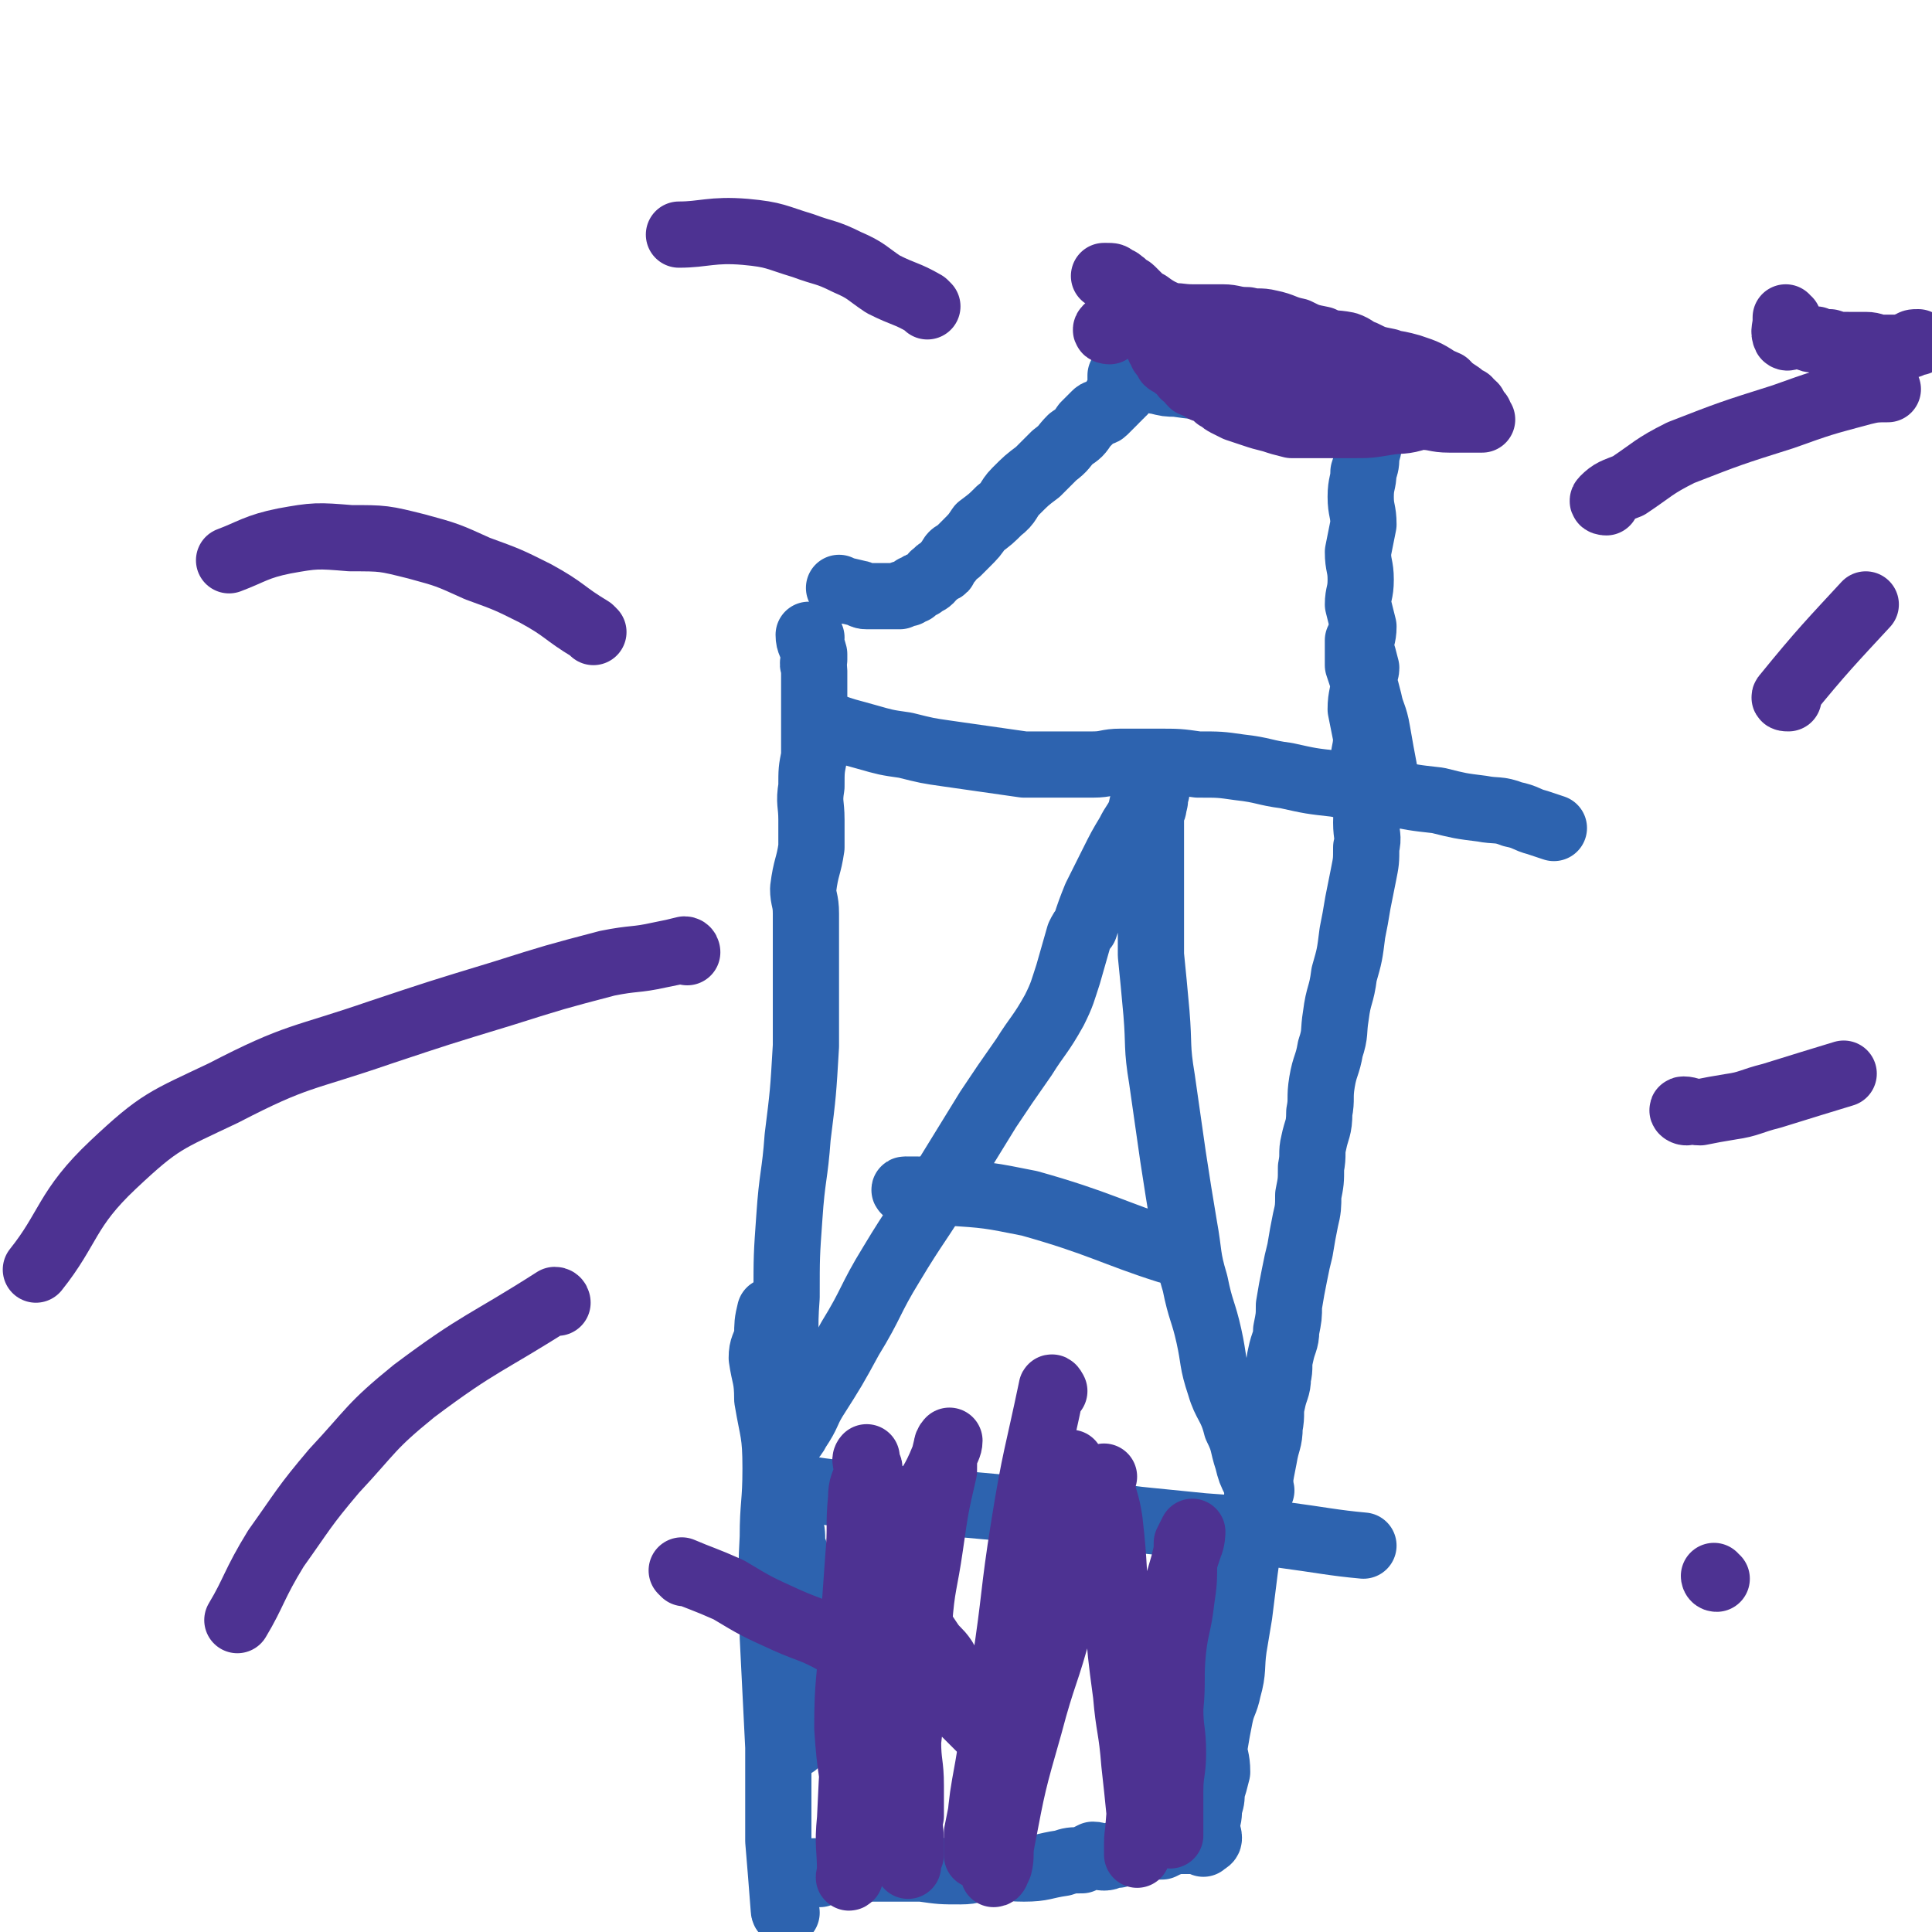
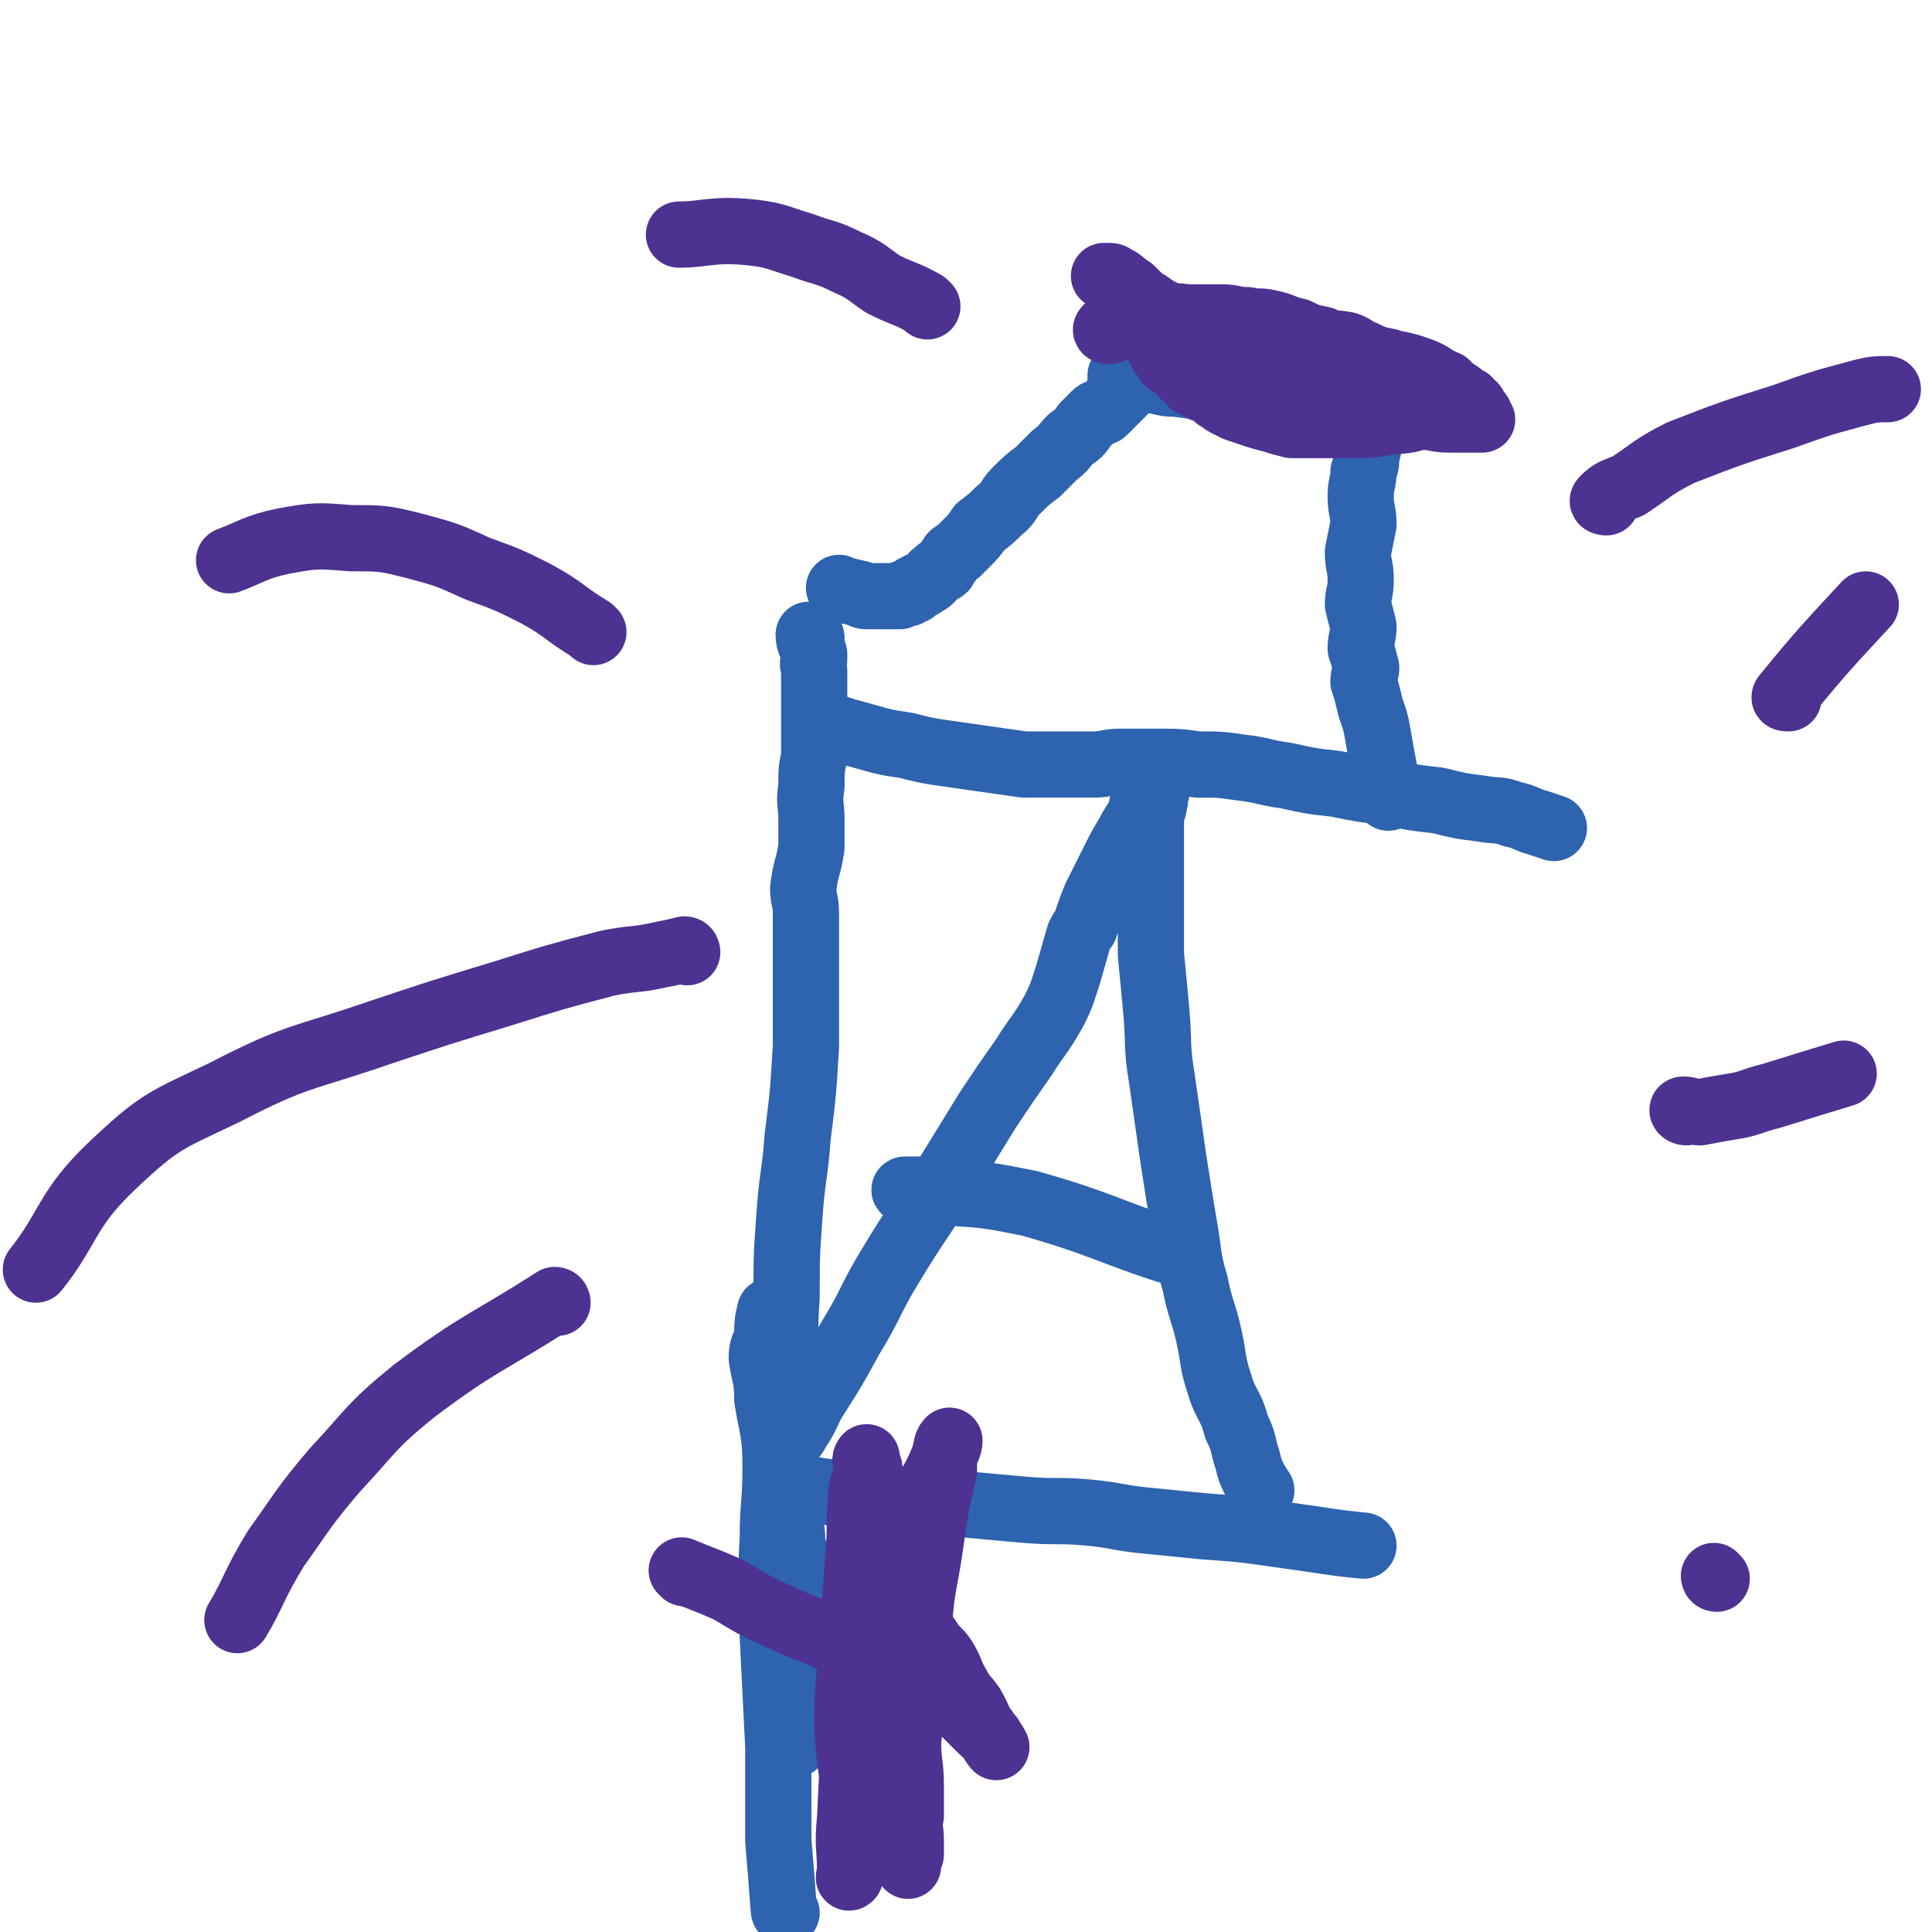
<svg xmlns="http://www.w3.org/2000/svg" viewBox="0 0 700 700" version="1.1">
  <g fill="none" stroke="#2D63AF" stroke-width="24" stroke-linecap="round" stroke-linejoin="round">
    <path d="M294,231c0,0 -1,-1 -1,-1 0,3 1,3 2,7 0,1 0,1 0,2 -1,2 0,2 0,4 0,4 0,4 0,8 0,5 0,5 0,10 0,6 0,6 0,13 -1,5 -1,5 -1,11 -1,6 0,6 0,12 0,5 0,5 0,10 -1,7 -2,7 -3,15 0,4 1,4 1,9 0,6 0,6 0,11 0,3 0,3 0,6 0,6 0,6 0,12 0,10 0,10 0,19 -1,17 -1,17 -3,33 -1,14 -2,14 -3,29 -1,14 -1,14 -1,29 -1,13 0,13 0,26 0,9 -1,9 -1,18 -1,9 0,9 0,18 0,5 -1,6 0,11 0,5 1,4 2,9 1,3 1,3 1,7 0,0 -1,0 0,1 0,1 1,1 1,3 0,3 0,3 0,5 0,3 0,3 0,7 0,2 0,2 0,5 0,3 0,3 0,6 0,2 0,2 0,4 0,2 0,2 0,4 0,2 0,2 0,3 -1,1 -1,1 -1,2 -1,1 -1,1 0,2 0,2 1,2 1,4 0,2 0,2 0,4 0,2 -1,2 0,4 0,3 1,3 1,5 0,3 0,3 0,5 -1,2 -1,2 -1,3 -1,2 0,2 0,3 0,1 0,1 0,2 0,0 0,0 0,1 " />
-     <path d="M493,233c0,0 -1,-1 -1,-1 0,4 0,5 0,9 1,3 1,3 2,6 0,5 -1,5 -1,10 1,5 1,5 2,10 0,5 -1,5 -1,10 1,5 1,5 2,10 0,6 -1,6 -1,11 0,5 1,5 0,9 0,5 0,5 -1,10 -1,5 -1,5 -2,10 -1,6 -1,6 -2,11 -1,8 -1,8 -3,15 -1,8 -2,7 -3,15 -1,6 0,6 -2,12 -1,6 -2,6 -3,12 -1,6 0,6 -1,11 0,6 -1,6 -2,11 -1,4 0,4 -1,9 0,5 0,5 -1,10 0,4 0,5 -1,9 -1,5 -1,5 -2,11 -1,4 -1,4 -2,9 -1,5 -1,5 -2,11 0,4 0,4 -1,9 0,4 -1,4 -2,9 -1,4 0,4 -1,8 0,4 -1,4 -2,9 -1,4 0,4 -1,9 0,5 -1,5 -2,11 -1,5 -1,5 -2,11 -1,7 -1,7 -2,13 -1,9 -2,9 -3,17 -1,8 -1,8 -2,16 -1,6 -1,6 -2,12 -1,7 0,8 -2,15 -1,5 -2,5 -3,10 -1,5 -1,5 -2,11 0,4 1,4 1,9 -1,4 -1,4 -2,7 0,3 0,3 -1,6 0,3 0,3 -1,6 0,3 1,3 1,5 0,1 -1,1 -2,2 0,0 0,0 -1,-1 0,0 0,0 -1,0 0,0 0,0 -1,0 0,0 0,0 -1,0 -1,0 -1,0 -2,0 -2,0 -2,0 -4,0 -3,1 -3,1 -5,2 -4,0 -4,0 -7,1 -3,0 -3,0 -5,1 -2,0 -2,0 -4,1 -3,0 -3,1 -5,1 -2,0 -2,-1 -4,-1 -2,1 -2,1 -4,2 -4,0 -4,0 -7,1 -7,1 -7,2 -14,2 -7,0 -7,-1 -13,-1 -5,1 -5,2 -10,2 -7,0 -7,0 -14,-1 -5,0 -5,0 -11,0 -5,0 -5,0 -10,0 -3,0 -3,0 -7,0 -3,0 -3,0 -5,0 -2,1 -2,1 -4,2 -1,0 -1,0 -2,-1 " />
    <path d="M285,693c0,0 -1,0 -1,-1 -1,-13 -1,-13 -2,-25 0,-17 0,-17 0,-34 -1,-20 -1,-20 -2,-40 0,-18 -1,-18 0,-36 0,-12 1,-12 1,-25 0,-13 -1,-13 -3,-25 0,-8 -1,-8 -2,-15 0,-4 1,-4 2,-8 0,-4 0,-5 1,-9 " />
    <path d="M305,214c0,0 -1,-1 -1,-1 2,1 3,1 7,2 1,0 1,1 3,1 1,0 1,0 2,0 1,0 1,0 3,0 1,0 1,0 2,0 1,0 1,0 3,0 1,0 1,0 2,0 1,-1 1,-1 2,-1 0,0 0,0 1,0 1,-1 1,-1 2,-1 0,-1 0,-1 1,-1 1,-1 1,-1 2,-1 1,-1 2,-1 3,-2 1,-1 1,-2 2,-2 1,-2 2,-1 3,-2 1,-2 1,-2 2,-3 1,-2 1,-2 3,-3 2,-2 2,-2 3,-3 3,-3 3,-3 5,-6 4,-3 4,-3 7,-6 4,-3 3,-4 6,-7 4,-4 4,-4 8,-7 3,-3 3,-3 6,-6 4,-3 3,-3 6,-6 3,-2 3,-2 5,-5 2,-2 2,-2 4,-4 1,-1 2,0 3,-1 1,-1 1,-1 2,-2 1,-1 1,-1 2,-2 0,-1 0,-1 1,-1 0,-1 0,-1 1,-1 0,-1 0,-1 1,-1 0,-1 -1,-1 -1,-1 0,-1 0,-1 0,-1 0,-1 0,-1 0,-1 0,-1 0,-1 0,-1 0,-1 0,-1 0,-1 0,-1 0,-1 0,-1 1,0 1,0 1,0 1,0 1,0 1,0 2,0 2,0 3,0 1,0 1,1 2,1 1,0 1,0 2,0 2,0 2,1 4,1 4,1 4,1 7,1 7,1 7,1 13,1 9,1 9,1 18,1 7,1 8,1 15,1 7,1 7,1 14,1 4,0 4,0 8,0 4,0 4,1 7,1 3,0 3,0 5,0 1,0 1,0 2,0 0,0 -1,0 -2,0 0,0 0,0 -1,0 -1,0 -1,0 -1,0 0,0 0,1 0,1 0,0 -1,-1 -1,0 -1,0 0,1 -1,1 0,0 -1,0 -1,0 -1,0 0,1 -1,1 0,1 0,1 -1,1 0,1 0,0 -1,1 0,1 1,1 0,2 0,1 0,1 -1,2 0,3 0,3 -1,6 0,3 0,3 -1,6 0,3 0,3 -1,6 0,4 -1,4 -1,9 0,5 1,5 1,10 -1,5 -1,5 -2,10 0,5 1,5 1,10 0,5 -1,5 -1,9 1,4 1,4 2,8 0,4 -1,4 -1,8 1,3 1,3 2,7 0,2 -1,2 -1,5 1,3 1,3 2,7 1,5 2,5 3,11 2,12 3,15 4,24 " />
    <path d="M410,129c0,0 -1,-1 -1,-1 " />
  </g>
  <g fill="none" stroke="#4D3292" stroke-width="24" stroke-linecap="round" stroke-linejoin="round">
    <path d="M402,120c0,0 -2,0 -1,-1 5,-1 6,-1 12,-2 4,-1 4,-2 8,-2 6,-1 6,0 11,0 5,0 5,0 11,0 4,0 4,1 9,1 4,1 4,0 8,1 5,1 5,2 10,3 4,2 4,2 9,3 4,2 4,1 9,2 3,1 3,2 6,3 4,2 4,2 9,3 2,1 2,1 5,2 3,1 3,1 6,2 2,1 2,1 5,2 2,1 3,1 5,2 1,1 1,1 1,2 2,1 2,1 4,2 0,0 0,1 0,1 1,1 2,1 3,1 0,0 -1,0 -2,0 0,0 0,1 -1,1 -2,1 -3,1 -5,2 -5,2 -5,2 -10,3 -6,2 -6,1 -12,2 -6,1 -6,1 -12,1 -6,0 -6,0 -11,0 -5,0 -6,0 -11,0 -4,-1 -4,-1 -7,-2 -4,-1 -4,-1 -7,-2 -3,-1 -3,-1 -6,-2 -2,-1 -2,-1 -4,-2 -2,-1 -1,-2 -3,-2 -2,-2 -2,-2 -5,-3 -2,-2 -2,-1 -4,-2 -2,-2 -1,-2 -3,-3 -1,-2 -1,-2 -3,-3 -1,-2 -2,-1 -3,-2 -1,-2 -1,-2 -2,-3 0,-1 0,-1 -1,-2 0,-1 0,-1 -1,-2 0,-1 0,-1 0,-2 0,-1 0,-1 0,-2 0,-1 0,-1 0,-1 1,-1 1,0 1,0 1,0 1,0 1,0 1,0 1,0 2,0 1,0 1,0 3,0 2,0 2,0 4,0 4,0 4,0 7,1 6,1 6,2 11,2 8,2 8,1 16,2 8,1 8,2 17,3 7,2 7,2 15,3 8,2 8,1 15,3 6,2 6,2 12,6 3,2 3,2 6,4 2,2 3,2 5,4 1,2 1,2 2,3 0,1 1,2 1,2 -1,0 -1,0 -2,0 0,0 0,0 -1,0 -2,0 -2,0 -3,0 -3,0 -3,0 -6,0 -5,0 -5,-1 -10,-1 -5,-1 -5,-1 -11,-1 -5,-1 -5,0 -11,-1 -5,-1 -5,-1 -11,-2 -5,-2 -5,-2 -10,-3 -5,-2 -5,-2 -10,-5 -4,-1 -4,-2 -7,-4 -4,-2 -4,-2 -7,-4 -5,-2 -5,-2 -9,-5 -4,-3 -4,-3 -8,-6 -3,-2 -3,-2 -6,-5 -4,-2 -5,-2 -9,-5 -2,-1 -2,-1 -5,-3 -3,-2 -2,-3 -5,-5 -2,-1 -2,-1 -4,-1 -1,-1 -2,-1 -2,-1 0,0 1,0 1,0 2,0 2,0 3,1 1,1 1,0 2,1 1,1 1,1 2,2 1,1 1,0 2,1 1,1 1,1 2,2 1,1 1,1 2,2 0,1 0,0 1,1 0,0 0,1 -1,1 0,0 -1,-1 -1,0 0,1 0,1 0,2 " />
  </g>
  <g fill="none" stroke="#2D63AF" stroke-width="24" stroke-linecap="round" stroke-linejoin="round">
    <path d="M302,264c0,0 -1,-1 -1,-1 5,2 6,2 13,4 7,2 7,2 14,3 8,2 8,2 15,3 7,1 7,1 14,2 7,1 7,1 14,2 6,0 7,0 13,0 6,0 6,0 12,0 5,0 5,-1 10,-1 6,0 6,0 13,0 8,0 8,0 15,1 8,0 8,0 15,1 9,1 9,2 17,3 9,2 9,2 18,3 10,2 10,2 19,3 9,2 9,2 18,3 8,2 8,2 16,3 5,1 6,0 11,2 5,1 5,2 9,3 3,1 3,1 6,2 " />
    <path d="M283,539c0,0 -2,-1 -1,-1 10,1 11,2 22,3 11,1 11,1 21,2 12,1 12,1 24,2 11,1 11,1 22,2 12,1 12,0 23,1 11,1 11,2 22,3 10,1 10,1 20,2 14,1 14,1 28,3 15,2 19,3 30,4 " />
    <path d="M285,526c0,0 -1,0 -1,-1 2,-4 3,-3 5,-7 4,-6 3,-6 6,-11 7,-11 7,-11 13,-22 8,-13 7,-14 15,-27 9,-15 10,-15 19,-30 8,-13 8,-13 16,-26 6,-9 6,-9 13,-19 5,-8 6,-8 11,-17 3,-6 3,-7 5,-13 2,-7 2,-7 4,-14 1,-2 1,-2 2,-3 2,-6 2,-6 4,-11 3,-6 3,-6 6,-12 3,-6 3,-6 6,-11 2,-4 2,-3 4,-7 1,-2 0,-3 2,-5 0,-1 1,-1 2,-2 1,0 1,-1 2,-1 0,-1 -1,0 -1,1 0,0 0,0 0,1 0,1 1,1 0,2 0,2 0,2 -1,3 0,3 0,3 0,5 0,6 0,6 0,12 0,8 0,8 0,17 0,9 0,9 0,18 1,10 1,10 2,21 1,12 0,12 2,24 2,14 2,14 4,28 2,13 2,13 4,25 2,11 1,11 4,21 2,10 3,10 5,19 2,9 1,9 4,18 2,7 4,7 6,15 3,6 2,6 4,12 1,4 1,4 3,8 1,1 1,2 2,3 " />
    <path d="M329,432c0,0 -2,-1 -1,-1 7,0 8,0 15,1 15,1 15,1 30,4 25,7 31,11 50,17 " />
  </g>
  <g fill="none" stroke="#4D3292" stroke-width="24" stroke-linecap="round" stroke-linejoin="round">
    <path d="M582,182c0,0 -2,0 -1,-1 3,-3 4,-3 9,-5 9,-6 9,-7 19,-12 18,-7 18,-7 37,-13 14,-5 14,-5 29,-9 4,-1 5,-1 9,-1 " />
    <path d="M648,253c-1,0 -2,0 -1,-1 13,-16 17,-20 29,-33 " />
    <path d="M336,111c0,0 0,0 -1,-1 -7,-4 -7,-3 -15,-7 -6,-4 -6,-5 -13,-8 -8,-4 -8,-3 -16,-6 -10,-3 -10,-4 -21,-5 -12,-1 -15,1 -24,1 " />
    <path d="M215,229c0,0 0,0 -1,-1 -10,-6 -9,-7 -20,-13 -10,-5 -10,-5 -21,-9 -11,-5 -11,-5 -22,-8 -12,-3 -12,-3 -24,-3 -12,-1 -13,-1 -24,1 -10,2 -12,4 -20,7 " />
    <path d="M248,570c0,0 -1,-1 -1,-1 7,3 8,3 17,7 10,6 10,6 21,11 9,4 9,3 18,8 9,4 9,4 18,9 8,4 8,3 16,8 6,3 6,3 11,7 4,4 4,4 8,8 1,1 2,1 3,3 1,1 2,3 2,3 0,0 -1,-1 -2,-3 0,-1 -1,-1 -2,-3 -3,-4 -2,-4 -5,-9 -2,-3 -3,-3 -5,-7 -3,-5 -2,-5 -5,-10 -2,-3 -3,-3 -5,-6 -2,-3 -2,-3 -4,-6 -2,-2 -2,-2 -4,-4 -2,-2 -1,-2 -3,-4 -1,-1 -1,-1 -2,-2 0,0 0,-1 1,0 0,0 0,0 0,1 -1,3 -2,3 -3,6 -1,8 -1,8 -2,15 -1,7 -2,7 -3,14 -1,9 0,9 -1,17 -1,7 -2,7 -3,13 0,5 0,5 0,10 -1,3 0,3 0,7 0,1 -1,2 -1,2 -1,-1 -1,-3 -1,-5 -2,-17 -3,-17 -4,-33 0,-17 1,-17 2,-34 1,-14 1,-14 2,-28 1,-11 0,-11 1,-21 0,-5 1,-5 2,-9 0,-3 0,-4 0,-6 0,0 -1,1 0,2 0,1 1,1 1,2 0,6 0,6 0,12 -1,12 0,12 0,25 0,13 0,13 0,26 -1,14 -2,14 -3,29 0,11 0,11 0,22 -1,9 -2,9 -3,18 0,5 0,5 0,11 -1,3 -1,4 -1,5 -1,1 0,-1 0,-2 0,-9 -1,-9 0,-19 1,-22 1,-22 4,-43 3,-19 3,-20 9,-39 5,-16 6,-15 12,-31 4,-9 5,-8 9,-18 1,-3 2,-4 2,-6 0,0 -1,1 -1,2 -1,4 -1,4 -1,9 -3,13 -3,13 -5,27 -2,14 -3,14 -4,28 -1,12 0,12 -1,23 -1,10 -2,10 -3,20 0,8 1,8 1,16 0,5 0,5 0,11 -1,4 0,4 0,9 0,2 0,3 0,5 -1,2 -1,3 -1,4 " />
-     <path d="M382,504c0,0 -1,-2 -1,-1 -5,24 -6,25 -10,50 -4,25 -3,25 -7,51 -3,18 -3,18 -6,36 -2,11 -2,11 -3,21 0,5 0,7 -1,11 0,1 0,-1 0,-3 0,-2 0,-2 0,-5 2,-10 2,-10 4,-20 4,-20 5,-20 9,-40 3,-16 1,-17 5,-32 3,-11 6,-11 10,-22 2,-7 2,-8 4,-15 1,-2 1,-4 2,-5 0,0 0,2 -1,4 -1,6 -1,6 -2,13 -5,28 -5,28 -10,57 -3,19 -3,19 -7,37 -3,11 -3,11 -5,22 -1,6 -1,6 -2,12 0,2 -1,4 -1,4 1,0 1,-1 2,-3 1,-4 0,-4 1,-9 4,-21 4,-21 10,-42 5,-19 6,-18 11,-37 3,-14 1,-15 5,-29 3,-9 4,-9 7,-17 2,-4 3,-5 4,-7 0,0 -1,1 -1,2 1,7 2,7 3,14 2,17 1,17 3,34 1,14 1,14 3,29 1,12 2,12 3,25 1,9 1,9 2,19 0,5 -1,5 -1,10 0,2 0,4 0,4 0,0 0,-2 0,-4 1,-12 1,-12 2,-25 1,-16 0,-16 3,-32 2,-10 2,-10 5,-21 2,-9 3,-9 5,-17 2,-7 2,-7 4,-13 1,-2 1,-5 1,-5 0,0 -1,2 -2,4 0,3 0,3 -1,7 0,7 0,7 -1,14 -1,9 -2,9 -3,18 -1,10 0,11 -1,21 0,8 1,8 1,16 0,7 -1,7 -1,14 0,8 0,10 0,16 " />
    <path d="M249,345c0,0 0,-1 -1,-1 -4,1 -4,1 -9,2 -9,2 -9,1 -19,3 -19,5 -19,5 -38,11 -23,7 -23,7 -44,14 -29,10 -30,8 -57,22 -21,10 -23,10 -40,26 -17,16 -16,23 -28,38 " />
    <path d="M611,403c-1,0 -2,-1 -1,-1 2,0 3,1 6,1 5,-1 5,-1 11,-2 7,-1 7,-2 15,-4 13,-4 16,-5 26,-8 " />
    <path d="M202,472c0,0 0,-1 -1,-1 -25,16 -27,15 -51,33 -16,13 -15,14 -29,29 -11,13 -11,14 -21,28 -8,13 -8,16 -14,26 " />
-     <path d="M648,116c-1,0 -1,-1 -1,-1 0,0 0,0 0,1 0,3 -1,4 0,6 1,1 2,-1 4,-1 1,0 1,1 3,1 2,1 2,1 4,1 2,1 2,1 5,1 3,1 3,1 7,1 3,0 3,0 6,0 3,0 3,1 6,1 3,0 3,0 6,0 2,0 2,-1 4,-1 1,-1 1,-1 3,-1 " />
    <path d="M622,572c-1,0 -1,-1 -1,-1 " />
  </g>
</svg>